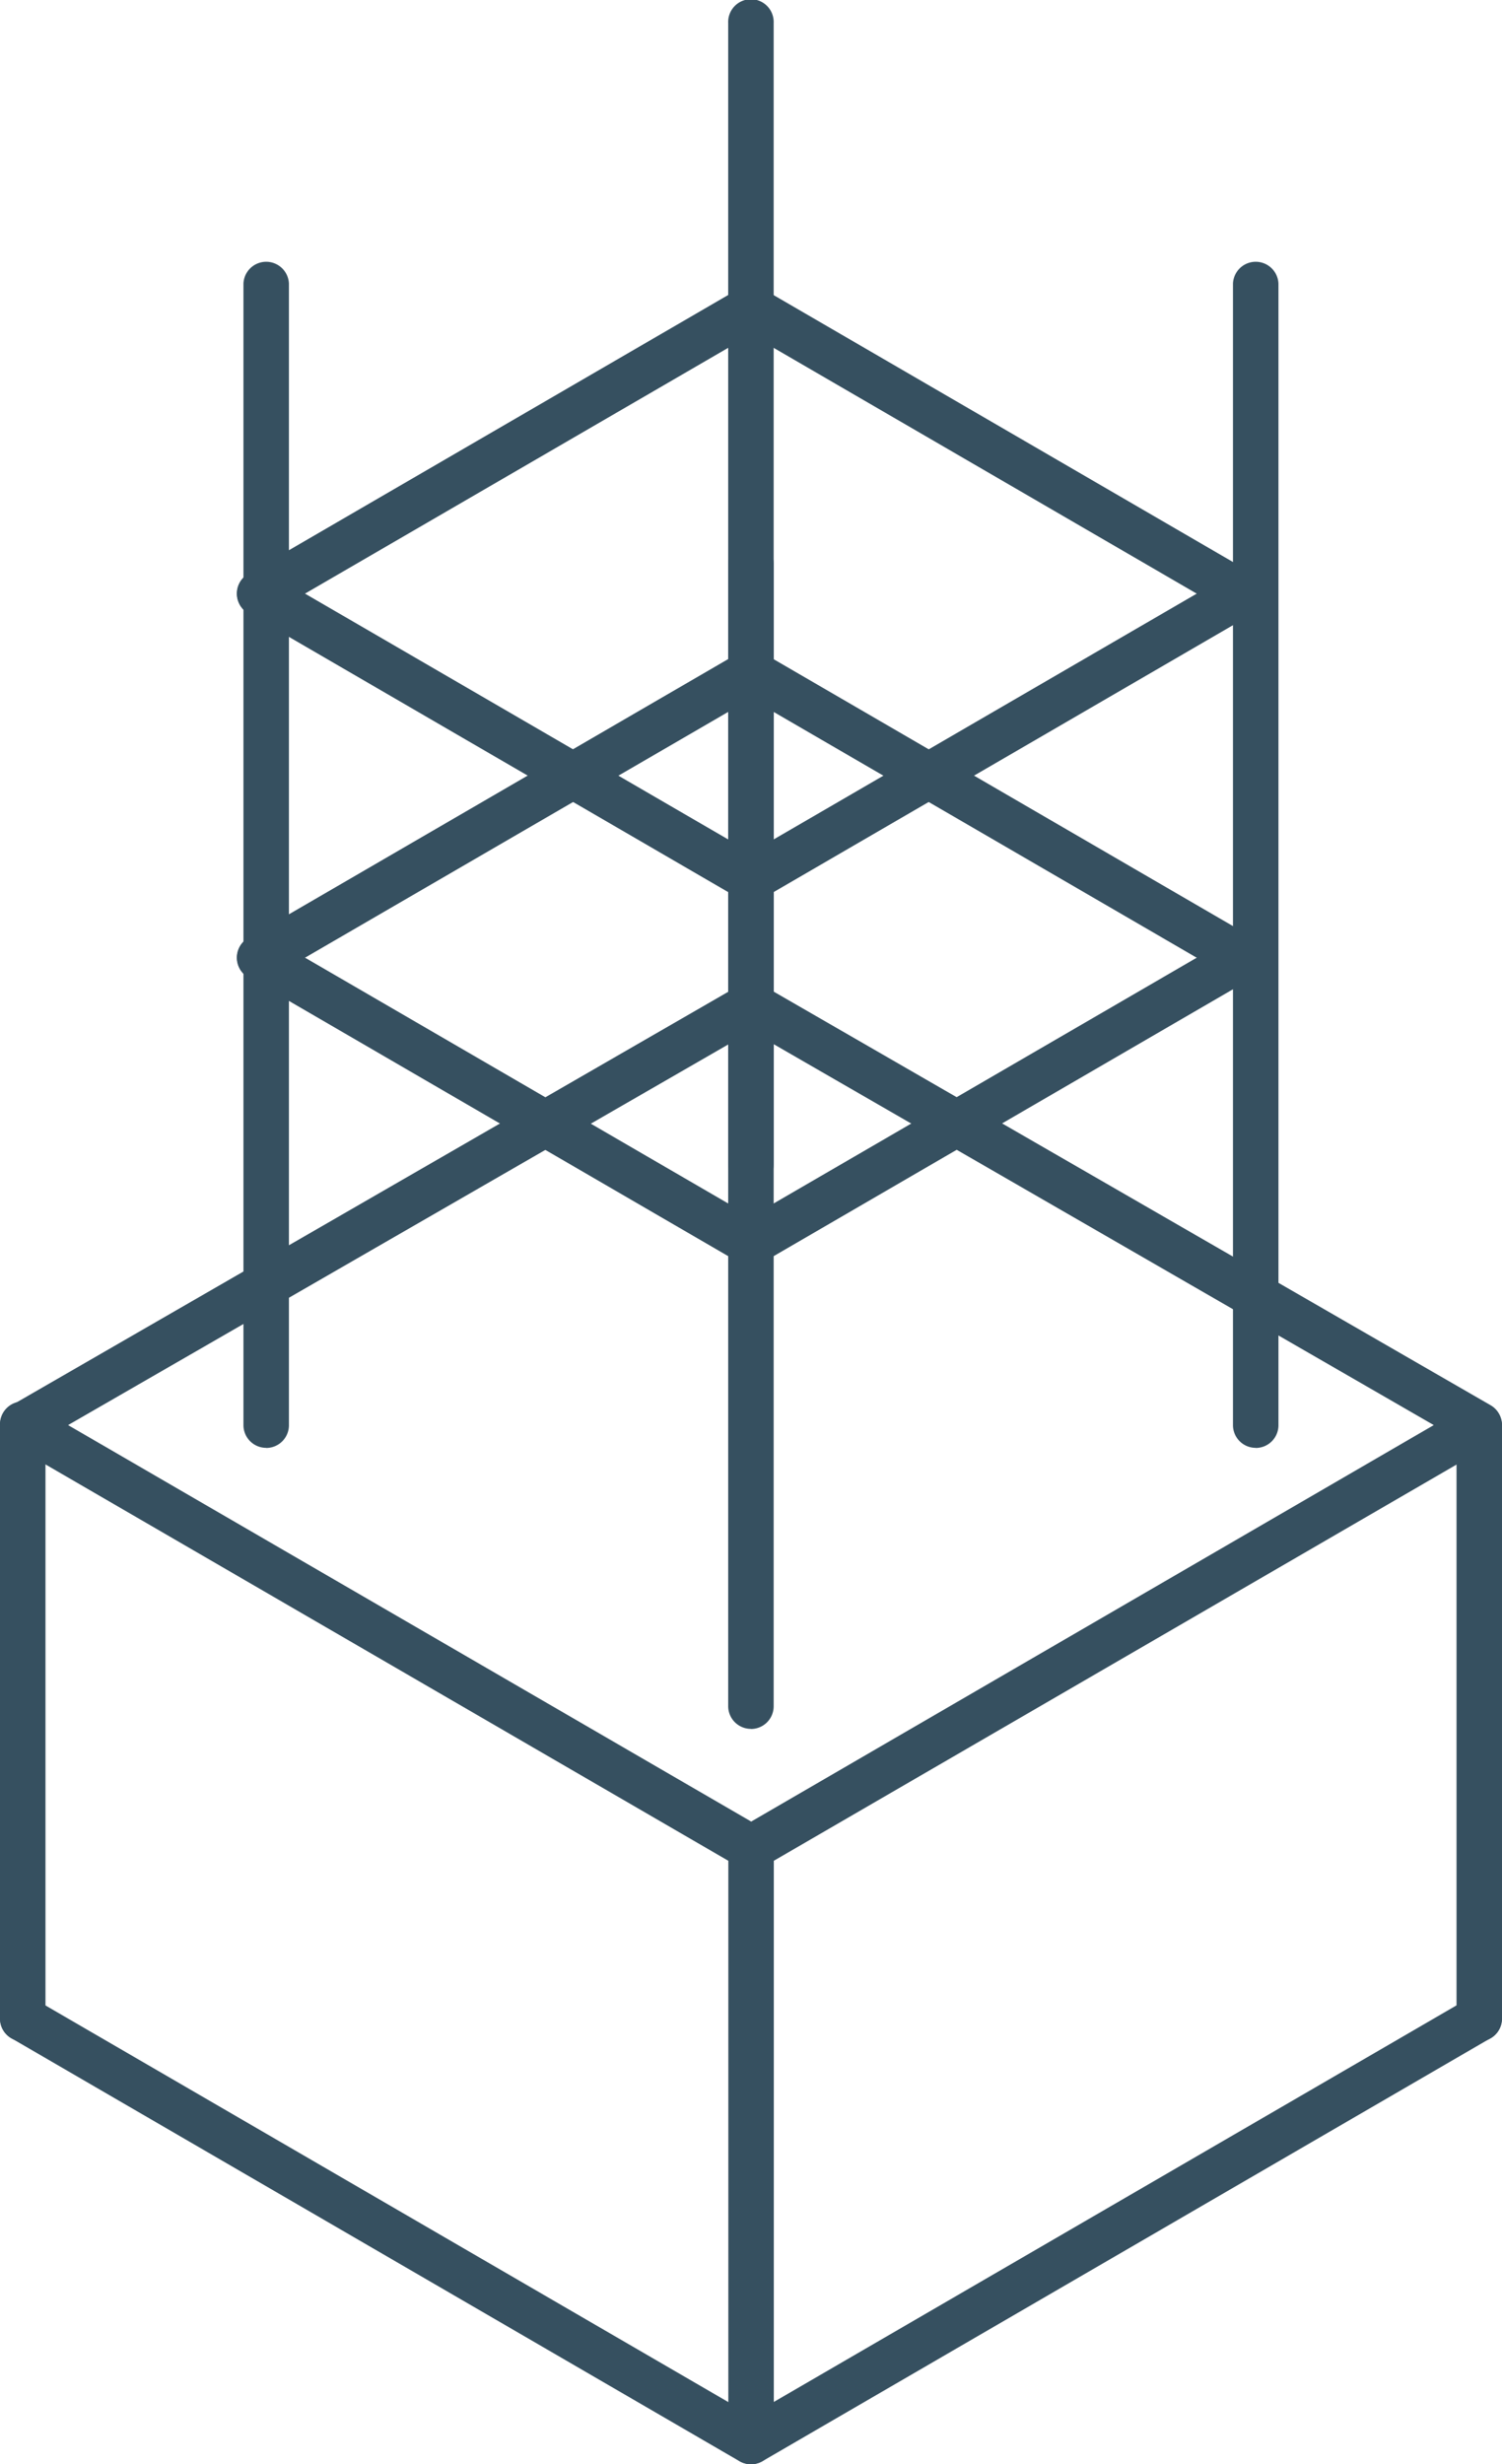
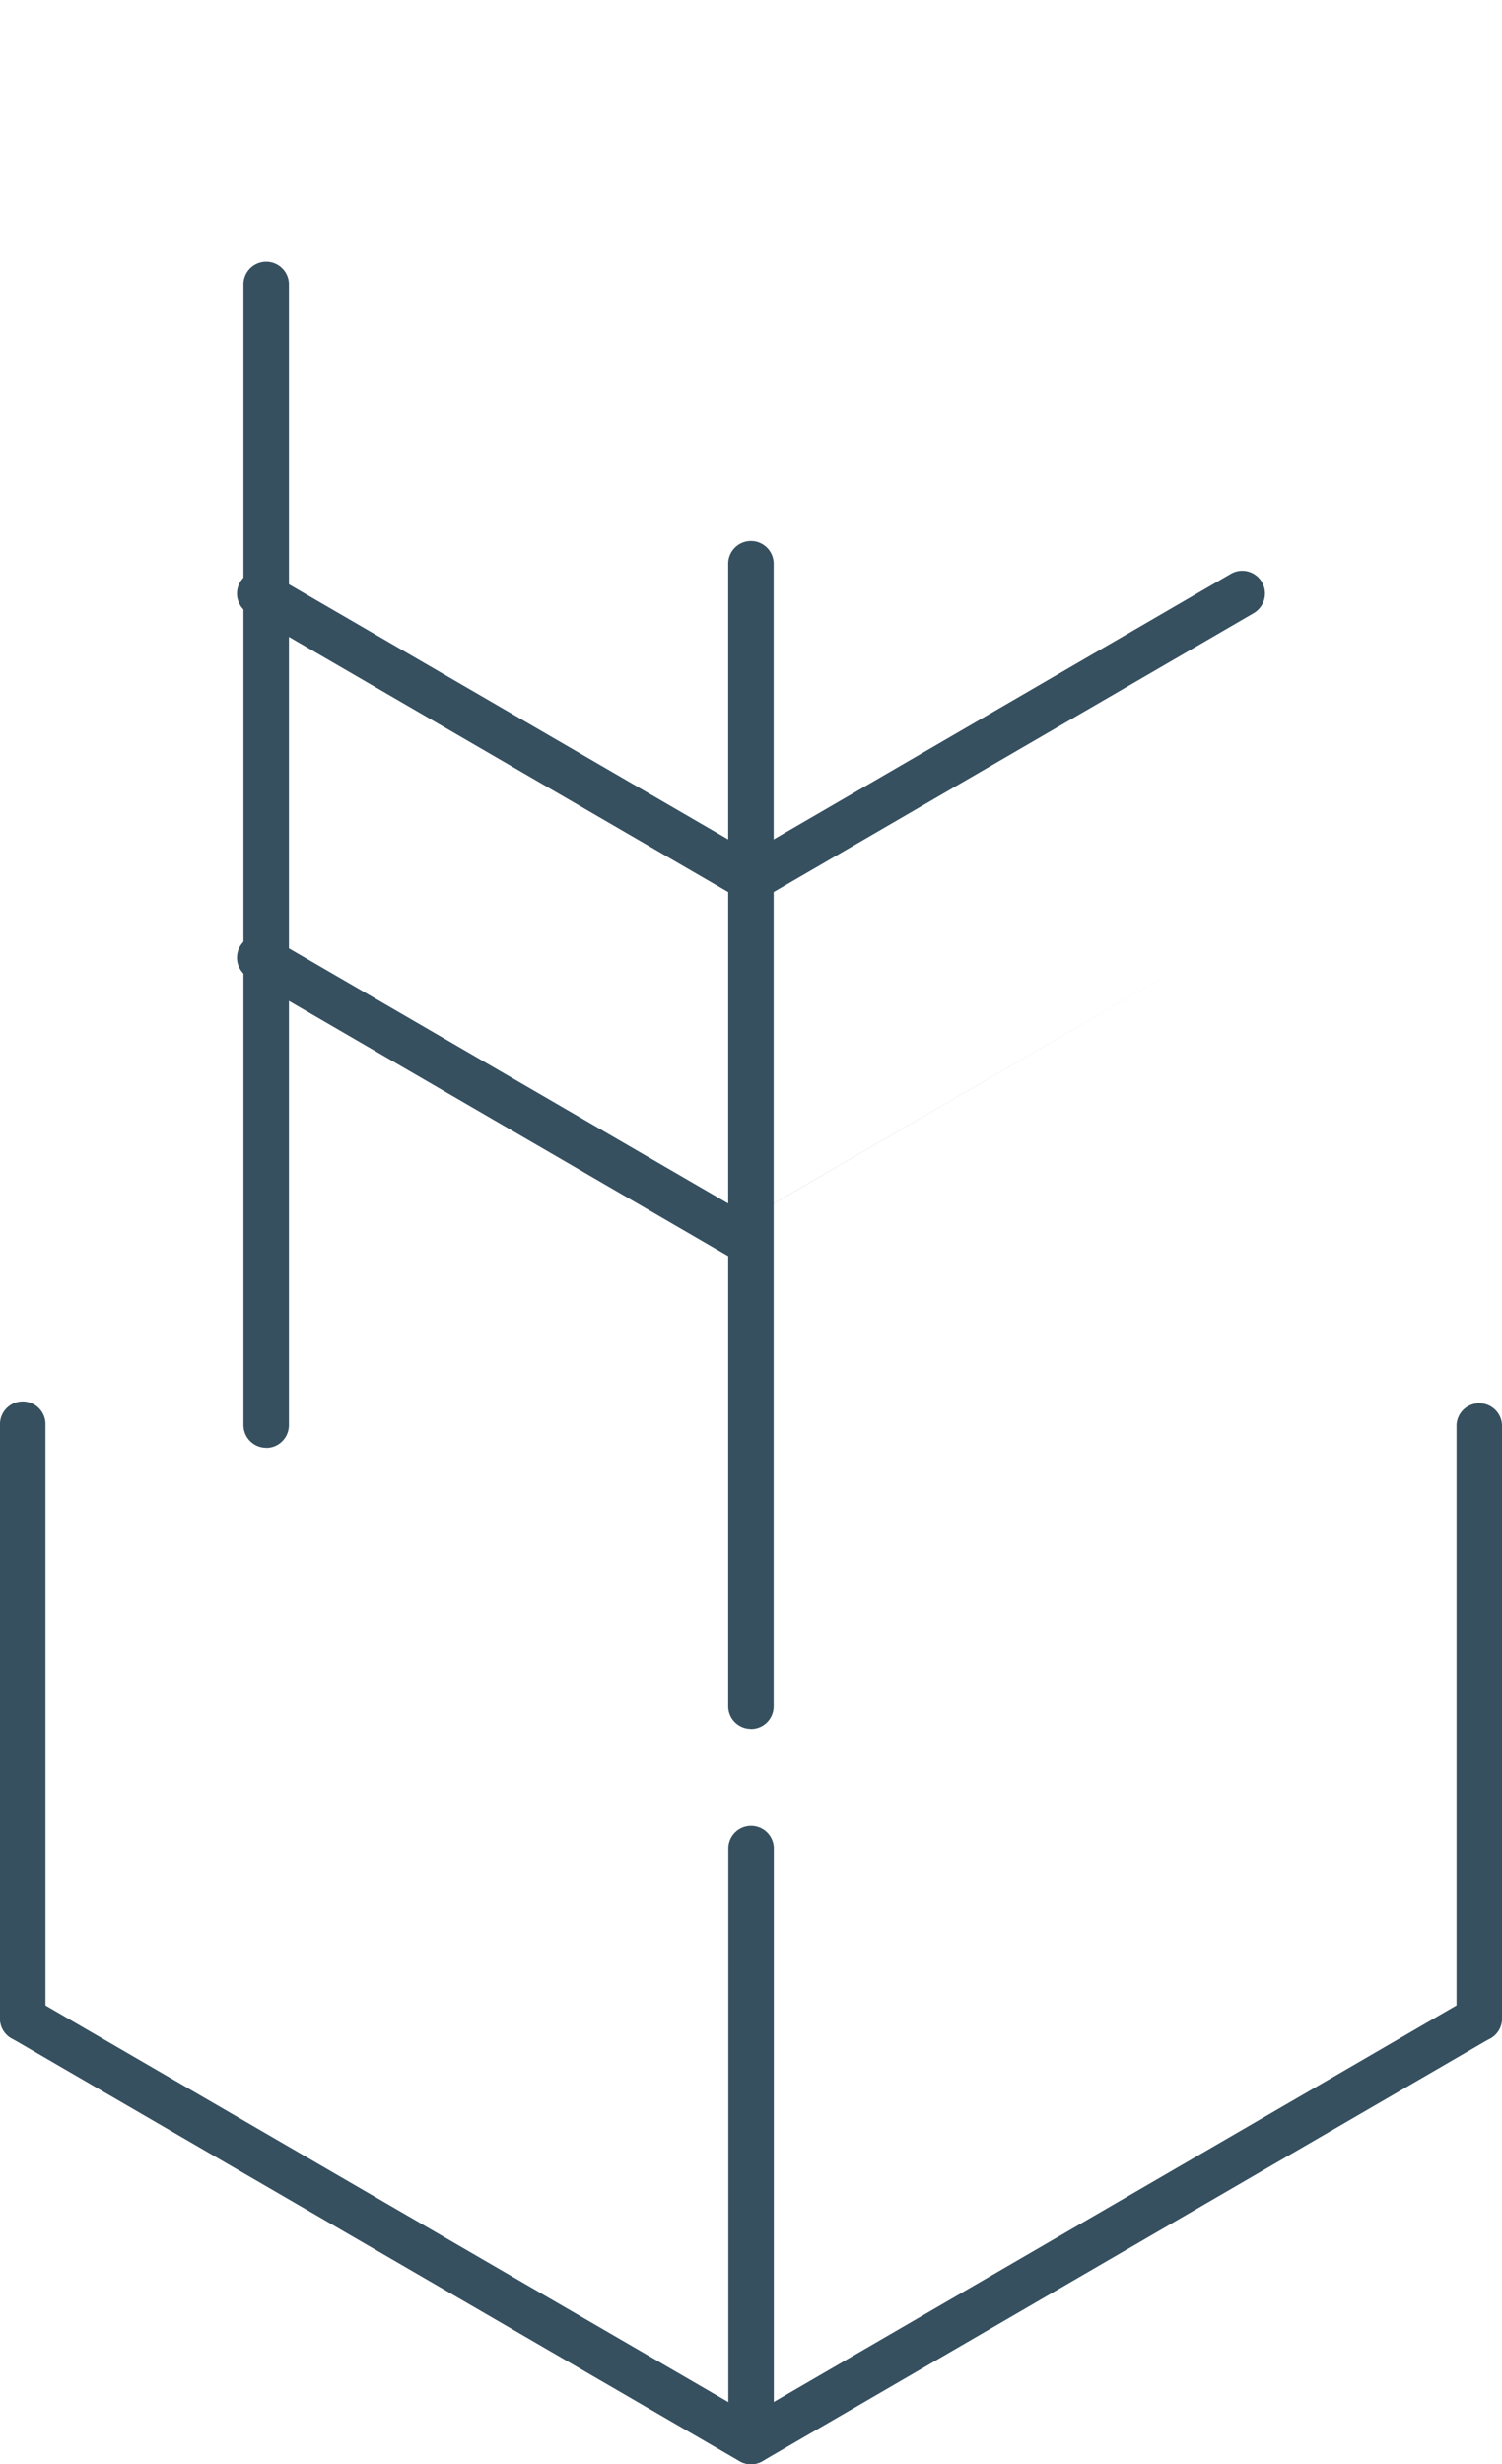
<svg xmlns="http://www.w3.org/2000/svg" width="41.589" height="68.213" viewBox="0 0 41.589 68.213">
  <defs>
    <clipPath id="clip-path">
      <rect id="Rectangle_2350" data-name="Rectangle 2350" width="41.589" height="68.213" fill="none" />
    </clipPath>
  </defs>
  <g id="Structural_Concrete" data-name="Structural Concrete" clip-path="url(#clip-path)">
-     <path id="Path_18091" data-name="Path 18091" d="M20.8,31.5a.634.634,0,0,1-.319-.087L.319,19.713a.625.625,0,0,1,0-1.09L20.482,6.992a.641.641,0,0,1,.63,0L41.278,18.623a.633.633,0,0,1,0,1.09l-20.167,11.7a.639.639,0,0,1-.311.087M1.885,19.17,20.8,30.145,39.7,19.17,20.8,8.267Z" transform="translate(0 20.278)" fill="#365060" />
    <path id="Path_18092" data-name="Path 18092" d="M20.794,27.008a.638.638,0,0,1-.315-.083L.316,15.215a.629.629,0,1,1,.63-1.09L20.794,25.651,40.642,14.125a.629.629,0,1,1,.63,1.09L21.108,26.926a.638.638,0,0,1-.315.083" transform="translate(-0.001 41.205)" fill="#365060" />
    <path id="Path_18093" data-name="Path 18093" d="M15.9,13.176a.638.638,0,0,1-.315-.083l-13.6-7.9a.629.629,0,1,1,.63-1.09L15.9,11.818,29.189,4.1a.629.629,0,1,1,.63,1.09l-13.6,7.9a.638.638,0,0,1-.315.083" transform="translate(4.892 11.784)" fill="#365060" />
-     <path id="Path_18094" data-name="Path 18094" d="M15.9,15.736a.638.638,0,0,1-.315-.083l-13.6-7.9a.629.629,0,1,1,.63-1.09L15.9,14.378,29.189,6.661a.629.629,0,1,1,.63,1.09l-13.6,7.9a.638.638,0,0,1-.315.083" transform="translate(4.892 19.301)" fill="#365060" />
-     <path id="Path_18095" data-name="Path 18095" d="M29.5,13.727a.649.649,0,0,1-.315-.083L15.9,5.928,2.612,13.644a.631.631,0,0,1-.63-1.094l13.6-7.9a.641.641,0,0,1,.63,0l13.6,7.9a.63.63,0,0,1-.315,1.177" transform="translate(4.892 13.413)" fill="#365060" />
-     <path id="Path_18096" data-name="Path 18096" d="M29.5,11.166a.649.649,0,0,1-.315-.083L15.9,3.367,2.612,11.083a.631.631,0,1,1-.63-1.094l13.6-7.9a.641.641,0,0,1,.63,0l13.6,7.9a.63.63,0,0,1-.315,1.177" transform="translate(4.892 5.896)" fill="#365060" />
+     <path id="Path_18094" data-name="Path 18094" d="M15.9,15.736a.638.638,0,0,1-.315-.083l-13.6-7.9a.629.629,0,1,1,.63-1.09L15.9,14.378,29.189,6.661l-13.6,7.9a.638.638,0,0,1-.315.083" transform="translate(4.892 19.301)" fill="#365060" />
    <path id="Path_18097" data-name="Path 18097" d="M.63,27.553a.629.629,0,0,1-.63-.63V10.495a.63.63,0,1,1,1.259,0V26.923a.629.629,0,0,1-.63.63" transform="translate(0 28.954)" fill="#365060" />
    <path id="Path_18098" data-name="Path 18098" d="M10.879,27.553a.629.629,0,0,1-.63-.63V10.495a.63.63,0,0,1,1.259,0V26.923a.629.629,0,0,1-.63.63" transform="translate(30.081 28.954)" fill="#365060" />
    <path id="Path_18099" data-name="Path 18099" d="M5.755,30.531a.629.629,0,0,1-.63-.63V13.469a.63.63,0,0,1,1.259,0V29.9a.629.629,0,0,1-.63.63" transform="translate(15.042 37.682)" fill="#365060" />
-     <path id="Path_18100" data-name="Path 18100" d="M5.754,32.861a.629.629,0,0,1-.63-.63V.634a.63.63,0,1,1,1.259,0v31.6a.629.629,0,0,1-.63.63" transform="translate(15.039 0)" fill="#365060" />
    <path id="Path_18101" data-name="Path 18101" d="M5.754,36.672a.629.629,0,0,1-.63-.63V4.445a.63.63,0,1,1,1.259,0v31.6a.629.629,0,0,1-.63.63" transform="translate(15.039 11.185)" fill="#365060" />
    <path id="Path_18102" data-name="Path 18102" d="M2.343,34.692a.629.629,0,0,1-.63-.63V2.465a.63.63,0,0,1,1.259,0v31.6a.629.629,0,0,1-.63.63" transform="translate(5.028 5.386)" fill="#365060" />
-     <path id="Path_18103" data-name="Path 18103" d="M9.306,34.692a.629.629,0,0,1-.63-.63V2.465a.63.63,0,0,1,1.259,0v31.6a.629.629,0,0,1-.63.63" transform="translate(25.464 5.386)" fill="#365060" />
  </g>
</svg>